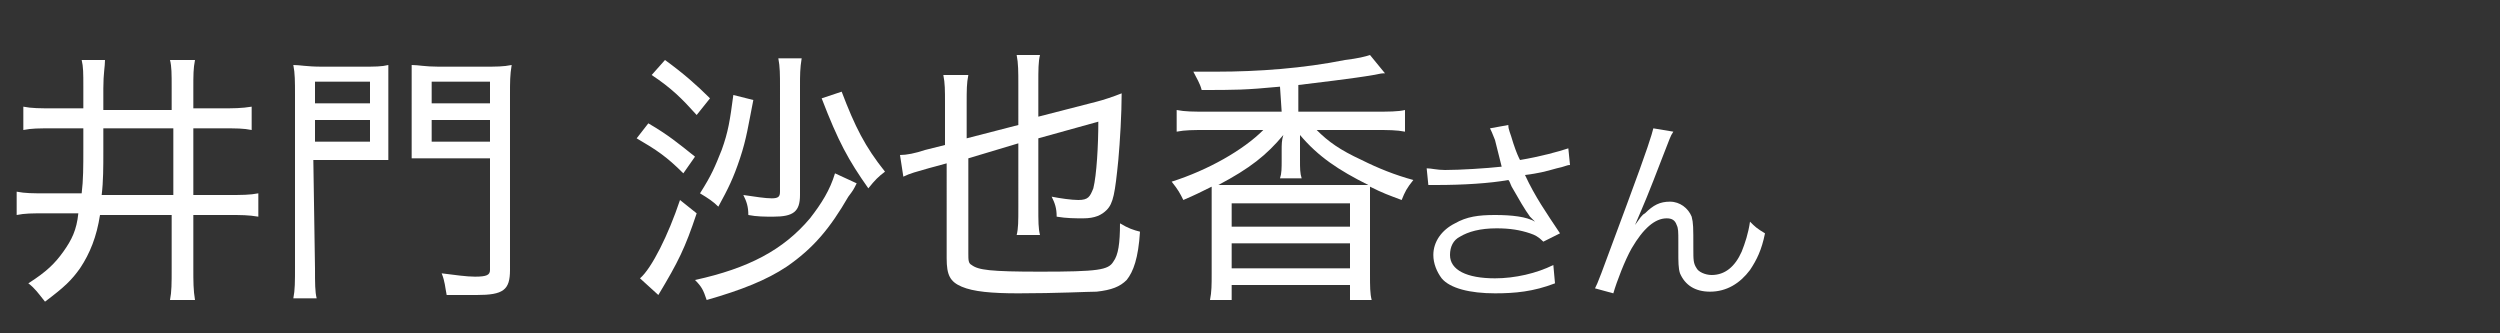
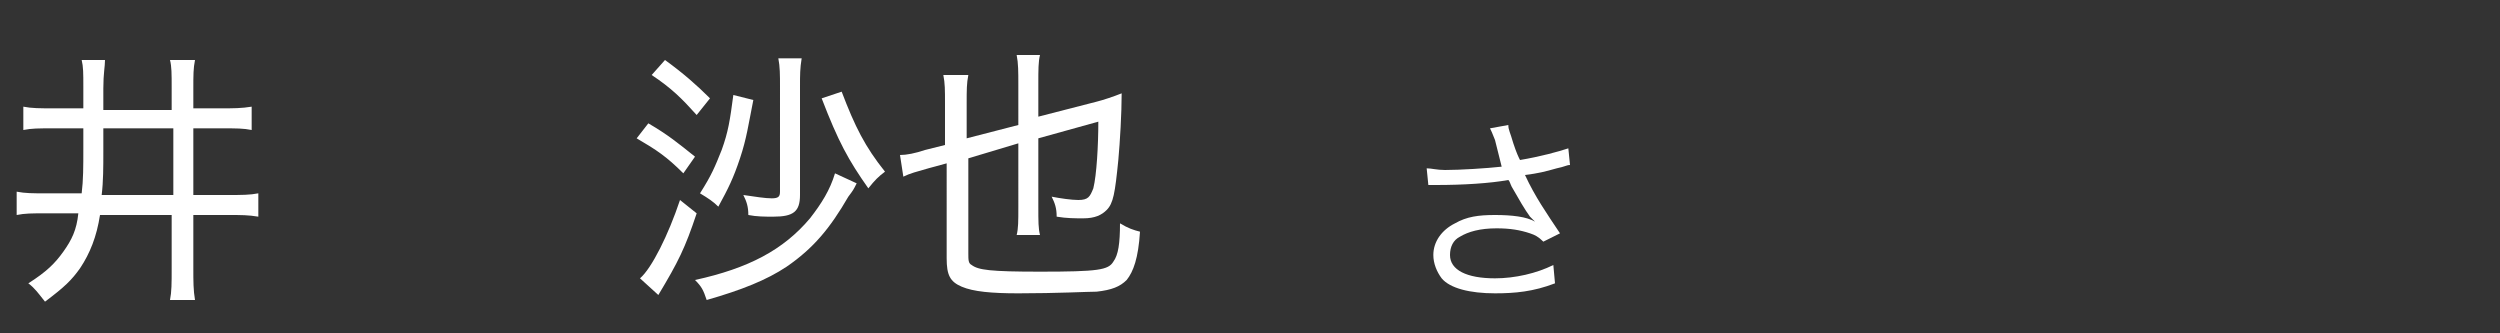
<svg xmlns="http://www.w3.org/2000/svg" version="1.1" id="レイヤー_1" x="0px" y="0px" width="150px" height="20px" viewBox="0 0 150 20" style="enable-background:new 0 0 150 20;" xml:space="preserve">
  <rect x="0" y="0" width="150" height="20" fill="#333333" stroke="none" />
  <style type="text/css">
	.st0{fill:#FFFFFF;}
</style>
  <g>
    <g>
      <path class="st0" d="M3.2,7.7c-0.9,0-1.3,0-1.8,0.1V6.4c0.5,0.1,1,0.1,1.8,0.1H5V5.2C5,4.4,5,4,4.9,3.6h1.4c0,0.4-0.1,0.8-0.1,1.7    v1.3h4.1V5.3c0-0.9,0-1.3-0.1-1.7h1.5c-0.1,0.5-0.1,0.9-0.1,1.7v1.2h1.7c0.7,0,1.2,0,1.8-0.1v1.4c-0.5-0.1-0.9-0.1-1.8-0.1h-1.7v4    h2.1c0.8,0,1.3,0,1.8-0.1V13c-0.6-0.1-1-0.1-1.8-0.1h-2.1v3.2c0,0.8,0,1.3,0.1,1.9h-1.5c0.1-0.5,0.1-1,0.1-1.9v-3.2H6    c-0.2,1.3-0.6,2.3-1.2,3.2c-0.5,0.7-0.9,1.1-2.1,2c-0.4-0.5-0.6-0.8-1-1.1c1.1-0.7,1.6-1.2,2.1-1.9s0.8-1.3,0.9-2.3h-2    c-0.8,0-1.2,0-1.7,0.1v-1.4c0.5,0.1,1,0.1,1.7,0.1h2.2C5,10.8,5,10,5,8.9V7.7H3.2z M6.2,9.1c0,0.9,0,1.8-0.1,2.6h4.3v-4H6.2V9.1z" />
-       <path class="st0" d="M18.9,16.1c0,0.9,0,1.4,0.1,1.8h-1.4c0.1-0.5,0.1-1,0.1-1.9V5.7c0-0.8,0-1.3-0.1-1.8C18,3.9,18.4,4,19.3,4    h2.4c0.8,0,1.2,0,1.6-0.1c0,0.4,0,0.9,0,1.5v2.7c0,0.7,0,1,0,1.5c-0.4,0-0.9,0-1.6,0h-2.9L18.9,16.1L18.9,16.1z M18.9,6.2h3.3V4.9    h-3.3V6.2z M18.9,8.5h3.3V7.2h-3.3V8.5z M30.6,16.2c0,1.2-0.4,1.5-2,1.5c-0.6,0-1,0-1.8,0c-0.1-0.5-0.1-0.8-0.3-1.3    c0.8,0.1,1.5,0.2,2,0.2c0.7,0,0.9-0.1,0.9-0.4V9.5h-3.1c-0.7,0-1.2,0-1.6,0c0-0.5,0-0.8,0-1.5V5.4c0-0.6,0-1,0-1.5    c0.4,0,0.8,0.1,1.6,0.1H29c0.8,0,1.2,0,1.7-0.1c-0.1,0.6-0.1,1-0.1,1.8V16.2z M25.9,6.2h3.5V4.9h-3.5V6.2z M25.9,8.5h3.5V7.2h-3.5    V8.5z" />
      <path class="st0" d="M38.9,7.4c1.2,0.7,1.8,1.2,2.8,2l-0.7,1c-1-1-1.6-1.4-2.8-2.1L38.9,7.4z M41.8,12.8c-0.7,2.1-1.1,2.9-2.3,4.9    l-1.1-1c0.7-0.6,1.7-2.6,2.4-4.7L41.8,12.8z M39.9,3.6c1.1,0.8,1.9,1.5,2.7,2.3l-0.8,1c-0.9-1-1.5-1.6-2.7-2.4L39.9,3.6z M51.4,11    c-0.2,0.4-0.2,0.4-0.5,0.8c-1.1,1.9-2.1,3.1-3.7,4.2c-1.2,0.8-2.7,1.4-4.8,2c-0.2-0.6-0.3-0.8-0.7-1.2c3.2-0.7,5.3-1.8,6.9-3.7    c0.7-0.9,1.2-1.7,1.5-2.7L51.4,11z M45.2,6c-0.3,1.5-0.4,2.3-0.8,3.5c-0.4,1.2-0.7,1.8-1.3,2.9c-0.3-0.3-0.6-0.5-1.1-0.8    c0.7-1.1,0.9-1.6,1.3-2.6c0.4-1.1,0.5-1.8,0.7-3.3L45.2,6z M48,11.7c0,1-0.4,1.3-1.6,1.3c-0.5,0-1,0-1.5-0.1    c0-0.5-0.1-0.8-0.3-1.2c0.7,0.1,1.3,0.2,1.7,0.2s0.5-0.1,0.5-0.4V5.2c0-0.7,0-1.2-0.1-1.7h1.4C48,4.1,48,4.5,48,5.2V11.7z     M50.5,5.5c0.8,2.1,1.4,3.3,2.6,4.8c-0.4,0.3-0.6,0.5-1,1c-1.2-1.7-1.8-2.8-2.8-5.4L50.5,5.5z" />
      <path class="st0" d="M58.1,9.5v5.7c0,0.4,0,0.6,0.2,0.7c0.4,0.3,1.1,0.4,4.1,0.4c3.5,0,4.1-0.1,4.4-0.6c0.3-0.4,0.4-1.1,0.4-2.3    c0.5,0.3,0.8,0.4,1.2,0.5c-0.1,1.6-0.4,2.4-0.8,2.9c-0.4,0.4-0.9,0.6-1.8,0.7c-0.5,0-2.4,0.1-4.7,0.1c-1.6,0-2.7-0.1-3.4-0.4    s-0.9-0.7-0.9-1.7V9.8l-1.1,0.3c-0.7,0.2-1.1,0.3-1.5,0.5L54,9.3c0.4,0,0.9-0.1,1.5-0.3l1.2-0.3V6.2c0-0.8,0-1.2-0.1-1.7h1.5    C58,5,58,5.4,58,6.2v2.1l3.1-0.8V5.1c0-0.8,0-1.3-0.1-1.8h1.4c-0.1,0.4-0.1,0.9-0.1,1.7v2l3.5-0.9c0.4-0.1,1-0.3,1.5-0.5    c0,1.2-0.1,2.9-0.2,4c-0.2,2-0.3,2.6-0.7,3c-0.3,0.3-0.7,0.5-1.4,0.5c-0.5,0-1,0-1.6-0.1c0-0.5-0.1-0.8-0.3-1.2    c0.5,0.1,1.2,0.2,1.6,0.2c0.6,0,0.7-0.2,0.9-0.7c0.2-0.8,0.3-2.6,0.3-4l-3.6,1v4.1c0,0.9,0,1.3,0.1,1.7H61    c0.1-0.4,0.1-0.8,0.1-1.7V8.6L58.1,9.5z" />
-       <path class="st0" d="M76.8,5.2c-2.1,0.2-2.7,0.2-4.7,0.2C72,5,71.8,4.7,71.6,4.3c0.7,0,1.1,0,1.4,0c2.5,0,5.2-0.2,7.7-0.7    c0.8-0.1,1.2-0.2,1.5-0.3l0.9,1.1c-0.2,0-0.2,0-0.7,0.1c-1.1,0.2-3.7,0.5-4.5,0.6v1.6h4.6c0.8,0,1.4,0,1.8-0.1v1.3    c-0.5-0.1-1-0.1-1.8-0.1H79c0.7,0.7,1.4,1.2,2.7,1.8c1,0.5,2,0.9,3.1,1.2c-0.4,0.5-0.5,0.7-0.7,1.2c-0.8-0.3-1.1-0.4-1.9-0.8    c0,0.5,0,0.8,0,1.6v3.6c0,0.8,0,1.2,0.1,1.6H81v-0.9h-7.1V18h-1.3c0.1-0.5,0.1-0.9,0.1-1.6v-3.6c0-0.8,0-1.2,0-1.6    c-0.6,0.3-1,0.5-1.7,0.8c-0.2-0.4-0.3-0.6-0.7-1.1c2.2-0.7,4.3-1.9,5.5-3.1h-3.4c-0.8,0-1.3,0-1.8,0.1V6.6c0.5,0.1,1,0.1,1.8,0.1    h4.5L76.8,5.2L76.8,5.2z M80.6,11.1c0.6,0,1,0,1.5,0c-1.8-0.9-3-1.7-4.1-3c0,0.5,0,0.7,0,0.9v0.6c0,0.5,0,0.8,0.1,1.1h-1.3    c0.1-0.3,0.1-0.6,0.1-1.1V9c0-0.3,0-0.6,0.1-0.9c-1,1.2-2,2-3.9,3c0.5,0,0.8,0,1.4,0H80.6z M73.9,13.6H81v-1.4h-7.1V13.6z     M73.9,16.1H81v-1.5h-7.1V16.1z" />
    </g>
    <g>
      <path class="st0" d="M89.7,8.4c-0.2-0.5-0.2-0.5-0.3-0.7l1.1-0.2c0,0.3,0.1,0.4,0.3,1.1c0.2,0.6,0.3,0.8,0.4,1    c1.2-0.2,2.3-0.5,2.9-0.7l0.1,1c-0.2,0-0.3,0.1-0.8,0.2c-0.7,0.2-1.1,0.3-1.9,0.4c0.6,1.3,1.3,2.3,2.1,3.5l-1,0.5    c-0.3-0.3-0.5-0.4-0.8-0.5c-0.6-0.2-1.2-0.3-2-0.3c-1,0-1.7,0.2-2.2,0.5c-0.4,0.2-0.6,0.6-0.6,1.1c0,0.9,1,1.4,2.7,1.4    c1.2,0,2.5-0.3,3.5-0.8l0.1,1.1c-1.3,0.5-2.4,0.6-3.6,0.6c-1.5,0-2.7-0.3-3.2-0.9c-0.3-0.4-0.5-0.9-0.5-1.4c0-0.8,0.5-1.5,1.3-1.9    c0.7-0.4,1.4-0.5,2.4-0.5c1,0,1.9,0.1,2.4,0.4c-0.1-0.1-0.1-0.1-0.3-0.3c-0.3-0.4-0.7-1.1-1.1-1.8c-0.1-0.2-0.1-0.3-0.2-0.4    c-1.1,0.2-2.7,0.3-4.3,0.3c-0.3,0-0.3,0-0.5,0l-0.1-1c0.3,0,0.6,0.1,1.1,0.1c0.9,0,2.5-0.1,3.4-0.2L89.7,8.4z" />
-       <path class="st0" d="M100.4,7.9c-0.2,0.3-0.2,0.4-0.6,1.4c-1,2.6-1.1,2.8-1.7,4.2l0,0c0.3-0.4,0.4-0.6,0.6-0.7    c0.5-0.5,0.9-0.7,1.5-0.7c0.6,0,1.1,0.4,1.3,0.9c0.1,0.4,0.1,0.6,0.1,1.9c0,0.7,0,0.9,0.2,1.2c0.1,0.2,0.5,0.4,0.9,0.4    c0.8,0,1.4-0.5,1.8-1.4c0.2-0.5,0.4-1.1,0.5-1.8c0.3,0.3,0.4,0.4,0.9,0.7c-0.2,1-0.5,1.6-0.9,2.2c-0.6,0.8-1.4,1.3-2.4,1.3    c-0.9,0-1.5-0.4-1.8-1.1c-0.1-0.3-0.1-0.7-0.1-1.3v-0.6c0-0.6,0-0.8-0.1-1c-0.1-0.3-0.3-0.4-0.6-0.4c-0.7,0-1.4,0.6-2.1,1.8    c-0.4,0.7-0.9,2-1.1,2.7l-1.1-0.3c0.2-0.4,0.2-0.4,1.9-5c1.3-3.5,1.5-4.2,1.6-4.6L100.4,7.9z" />
    </g>
  </g>
</svg>